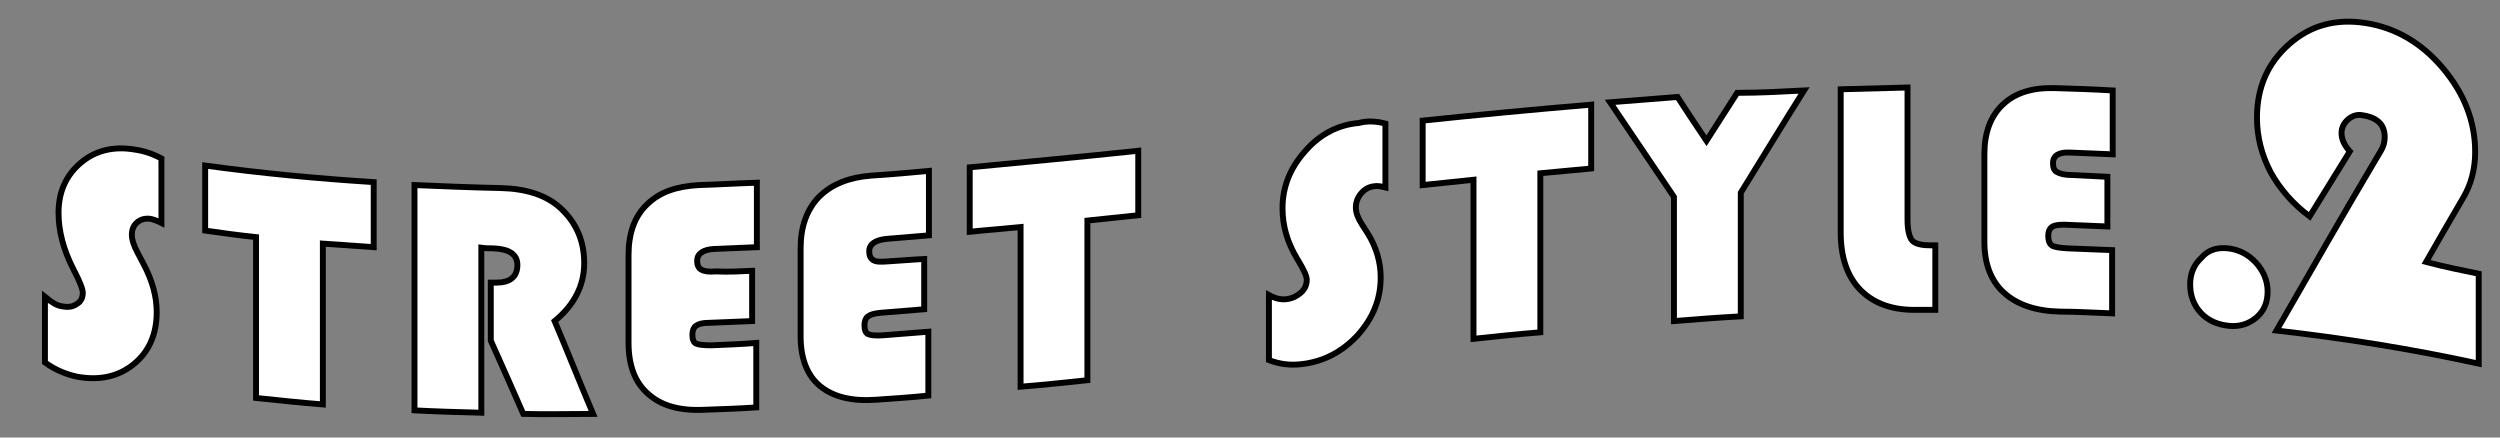
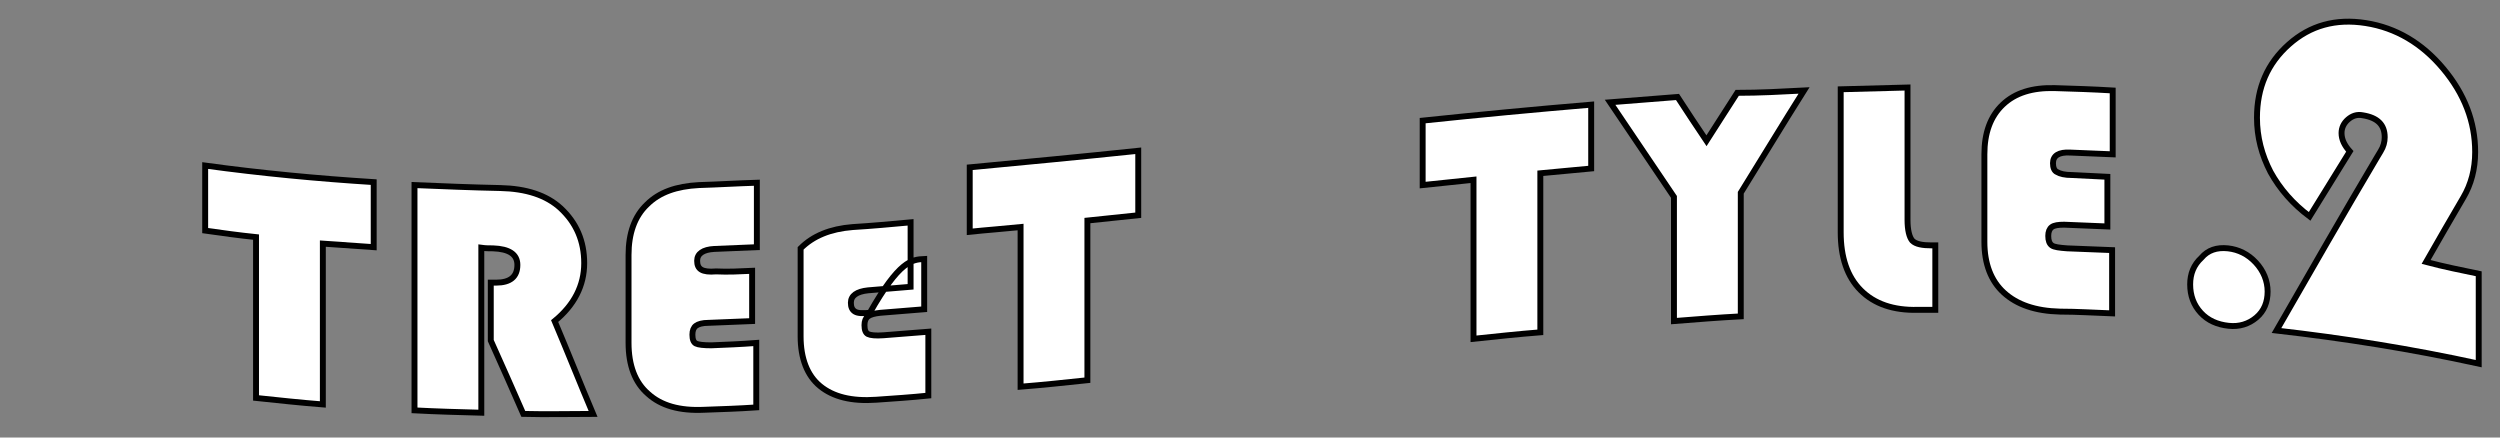
<svg xmlns="http://www.w3.org/2000/svg" version="1.1" id="_レイヤー_1" x="0px" y="0px" viewBox="0 0 422.8 74" style="enable-background:new 0 0 422.8 74;" xml:space="preserve">
  <rect x="0" y="0" width="422.8" height="74" fill="#808080" stroke="none" />
  <style type="text/css">
	.st0{fill:#FFFFFF;stroke:#000000;stroke-miterlimit:10;}
</style>
  <g>
    <g>
-       <path class="st0" d="M27.3,26.8c0,3.6,0,7.3,0,10.9c-0.8-0.4-1.4-0.6-1.9-0.7c-0.9-0.1-1.6,0.1-2.2,0.6s-0.9,1.2-0.9,2.1    c0,0.8,0.3,1.8,1,3.1c0.3,0.6,0.6,1.1,0.9,1.7c1.6,3,2.3,5.7,2.3,8.3c0,3.7-1.3,6.7-3.9,8.8s-5.8,2.8-9.6,2.1    c-1.8-0.4-3.6-1.1-5.4-2.4c0-3.7,0-7.4,0-11.1c1.1,0.9,2,1.5,2.9,1.6c1,0.2,1.8,0.1,2.5-0.4c0.7-0.4,1-1.1,1-1.9    c0-0.6-0.5-1.9-1.6-4C10.7,42.2,9.9,39,9.9,36c0-3.6,1.3-6.4,3.8-8.5s5.6-2.8,9.1-2.2C24.3,25.5,25.8,26,27.3,26.8z" />
      <path class="st0" d="M54.6,41.2c0,9.1,0,18.1,0,27.2c-3.8-0.3-7.5-0.7-11.3-1.1c0-9.1,0-18.1,0-27.2c-2.9-0.3-5.8-0.7-8.6-1.1    c0-3.7,0-7.3,0-11c9.5,1.3,19,2.2,28.5,2.8c0,3.7,0,7.3,0,11C60.3,41.6,57.5,41.4,54.6,41.2z" />
      <path class="st0" d="M81.4,41.9c0,9.3,0,18.6,0,27.9c-3.8-0.1-7.5-0.2-11.3-0.4c0-12.7,0-25.4,0-38.1c4.8,0.2,9.6,0.4,14.5,0.5    c4.4,0.1,7.8,1.2,10.2,3.4c2.7,2.5,4,5.6,4,9.3c0,3.8-1.7,7.1-5,9.8c2.2,5.2,4.3,10.5,6.5,15.7c-3.9,0-7.9,0.1-11.8,0    c-1.8-4.1-3.6-8.2-5.5-12.4c0-3.3,0-6.5,0-9.8c0.3,0,0.6,0,0.9,0c2.4,0,3.6-1,3.6-3c0-1.8-1.4-2.7-4.1-2.8    C82.8,42,82.1,42,81.4,41.9z" />
      <path class="st0" d="M127.2,45.8c0,2.8,0,5.6,0,8.5c-2.5,0.1-4.9,0.2-7.4,0.3c-1,0-1.7,0.2-2.1,0.5s-0.6,0.8-0.6,1.5    c0,0.8,0.2,1.3,0.6,1.5s1.3,0.3,2.6,0.3c2.5-0.1,5-0.2,7.6-0.4c0,3.6,0,7.2,0,10.9c-2.9,0.2-5.9,0.3-8.8,0.4    c-4.2,0.2-7.3-0.7-9.5-2.7c-2.2-1.9-3.3-4.8-3.3-8.6c0-5,0-9.9,0-14.9c0-3.6,1-6.5,3.1-8.5c2.1-2.1,5-3.1,8.8-3.3    c3.3-0.1,6.5-0.3,9.8-0.4c0,3.6,0,7.3,0,10.9c-2.4,0.1-4.8,0.2-7.2,0.3c-1.9,0.1-2.9,0.8-2.9,2c0,0.7,0.2,1.2,0.7,1.5    s1.3,0.4,2.5,0.3C123.1,46,125.1,45.9,127.2,45.8z" />
-       <path class="st0" d="M156.3,43.8c0,2.8,0,5.6,0,8.5c-2.5,0.2-4.9,0.4-7.4,0.6c-1,0.1-1.7,0.3-2.1,0.6c-0.4,0.3-0.6,0.8-0.6,1.5    c0,0.8,0.2,1.3,0.6,1.5c0.4,0.2,1.3,0.3,2.6,0.2c2.5-0.2,5-0.4,7.6-0.6c0,3.6,0,7.2,0,10.8c-2.9,0.3-5.9,0.5-8.8,0.7    c-4.2,0.3-7.3-0.5-9.5-2.3c-2.2-1.8-3.3-4.7-3.3-8.4c0-5,0-9.9,0-14.9c0-3.6,1-6.5,3.1-8.7c2.1-2.1,5-3.3,8.8-3.6    c3.3-0.2,6.5-0.5,9.8-0.8c0,3.6,0,7.3,0,10.9c-2.4,0.2-4.8,0.4-7.2,0.6c-1.9,0.2-2.9,0.9-2.9,2.1c0,0.7,0.2,1.2,0.7,1.5    s1.3,0.3,2.5,0.2C152.1,44.1,154.2,43.9,156.3,43.8z" />
+       <path class="st0" d="M156.3,43.8c0,2.8,0,5.6,0,8.5c-2.5,0.2-4.9,0.4-7.4,0.6c-1,0.1-1.7,0.3-2.1,0.6c-0.4,0.3-0.6,0.8-0.6,1.5    c0,0.8,0.2,1.3,0.6,1.5c0.4,0.2,1.3,0.3,2.6,0.2c2.5-0.2,5-0.4,7.6-0.6c0,3.6,0,7.2,0,10.8c-2.9,0.3-5.9,0.5-8.8,0.7    c-4.2,0.3-7.3-0.5-9.5-2.3c-2.2-1.8-3.3-4.7-3.3-8.4c0-5,0-9.9,0-14.9c2.1-2.1,5-3.3,8.8-3.6    c3.3-0.2,6.5-0.5,9.8-0.8c0,3.6,0,7.3,0,10.9c-2.4,0.2-4.8,0.4-7.2,0.6c-1.9,0.2-2.9,0.9-2.9,2.1c0,0.7,0.2,1.2,0.7,1.5    s1.3,0.3,2.5,0.2C152.1,44.1,154.2,43.9,156.3,43.8z" />
      <path class="st0" d="M183.9,37.3c0,9,0,18,0,27c-3.8,0.4-7.5,0.8-11.3,1.1c0-9,0-18,0-27c-2.9,0.3-5.8,0.5-8.6,0.8    c0-3.6,0-7.3,0-10.9c9.5-0.9,19-1.8,28.5-2.8c0,3.6,0,7.3,0,10.9C189.6,36.7,186.8,37,183.9,37.3z" />
-       <path class="st0" d="M234.3,20.9c0,3.6,0,7.2,0,10.8c-0.8-0.2-1.4-0.3-1.9-0.2c-0.9,0.1-1.6,0.5-2.2,1.2c-0.6,0.7-0.9,1.5-0.9,2.4    c0,0.8,0.3,1.7,1,2.8c0.3,0.5,0.6,0.9,0.9,1.4c1.6,2.5,2.3,5.1,2.3,7.6c0,3.7-1.3,6.9-3.9,9.8c-2.6,2.8-5.8,4.5-9.6,4.9    c-1.8,0.2-3.6,0-5.4-0.7c0-3.7,0-7.3,0-11c1.1,0.6,2,0.8,2.9,0.7c1-0.1,1.8-0.5,2.5-1.1c0.7-0.6,1-1.4,1-2.2    c0-0.6-0.5-1.7-1.6-3.5c-1.7-2.8-2.5-5.6-2.5-8.6c0-3.6,1.3-6.8,3.8-9.6c2.5-2.9,5.6-4.5,9.1-4.8    C231.3,20.4,232.8,20.5,234.3,20.9z" />
      <path class="st0" d="M260.5,29.3c0,9,0,18,0,26.9c-3.8,0.3-7.5,0.7-11.3,1.1c0-9,0-18,0-26.9c-2.9,0.3-5.8,0.6-8.6,0.9    c0-3.6,0-7.2,0-10.9c9.5-1,19-1.9,28.5-2.7c0,3.6,0,7.2,0,10.8C266.2,28.8,263.4,29,260.5,29.3z" />
      <path class="st0" d="M305.1,15.3c-3.6,5.7-7.1,11.5-10.7,17.3c0,7,0,14,0,20.9c-3.8,0.2-7.5,0.5-11.3,0.8c0-7,0-14,0-21    c-3.6-5.3-7.2-10.7-10.8-16c3.8-0.3,7.6-0.6,11.4-0.9c1.6,2.5,3.3,5,4.9,7.4c1.7-2.7,3.5-5.4,5.2-8.1    C297.6,15.7,301.3,15.5,305.1,15.3z" />
      <path class="st0" d="M311.3,15.1c3.8-0.1,7.5-0.2,11.3-0.3c0,7.5,0,14.9,0,22.4c0,1.7,0.3,2.9,0.8,3.5c0.6,0.6,1.7,0.8,3.3,0.8    c0.2,0,0.4,0,0.6,0c0,3.6,0,7.3,0,10.9c-1,0-2,0-3,0c-4.1,0.1-7.3-1-9.6-3.3c-2.3-2.3-3.4-5.6-3.4-9.8    C311.3,31.2,311.3,23.1,311.3,15.1z" />
      <path class="st0" d="M356.4,29.9c0,2.8,0,5.6,0,8.4c-2.4-0.1-4.9-0.2-7.3-0.3c-1,0-1.7,0.1-2.1,0.4c-0.4,0.3-0.6,0.8-0.6,1.5    c0,0.8,0.2,1.3,0.6,1.6s1.3,0.4,2.6,0.5c2.5,0.1,5,0.2,7.6,0.3c0,3.6,0,7.2,0,10.7c-2.9-0.1-5.9-0.3-8.8-0.3    c-4.2-0.1-7.3-1.2-9.5-3.2s-3.3-4.9-3.3-8.6c0-4.9,0-9.8,0-14.8c0-3.6,1-6.4,3.1-8.4c2.1-2,5-2.9,8.8-2.8c3.3,0.1,6.5,0.2,9.8,0.4    c0,3.6,0,7.2,0,10.8c-2.4-0.1-4.8-0.2-7.2-0.3c-1.9-0.1-2.9,0.5-2.9,1.8c0,0.7,0.2,1.3,0.7,1.5c0.5,0.3,1.3,0.5,2.5,0.5    C352.3,29.7,354.3,29.8,356.4,29.9z" />
      <path class="st0" d="M376.8,42c1.8,0.2,3.4,1,4.7,2.4c1.3,1.4,2,3.1,2,4.9s-0.6,3.3-1.9,4.4c-1.3,1.1-2.9,1.6-4.7,1.4    c-1.9-0.2-3.5-0.9-4.7-2.2c-1.2-1.3-1.8-2.9-1.8-4.8c0-1.8,0.6-3.3,1.9-4.5C373.4,42.3,374.9,41.8,376.8,42z" />
      <path class="st0" d="M419.2,46.3c0,5.1,0,10.1,0,15.2c-11.4-2.5-22.8-4.3-34.2-5.6c5.7-9.9,11.3-19.7,17-29.3    c0.2-0.3,0.4-0.7,0.6-1c0.5-0.8,0.7-1.6,0.7-2.4c0-2.1-1.2-3.3-3.7-3.7c-1-0.2-1.8,0.1-2.5,0.7c-0.7,0.6-1.1,1.4-1.1,2.3    c0,1.1,0.5,2.1,1.4,3.1c-2.3,3.7-4.5,7.3-6.8,11c-2.8-2.1-5-4.6-6.6-7.5c-1.5-2.9-2.3-5.9-2.3-9.2c0-5.1,1.8-9.2,5.4-12.4    c3.6-3.2,7.9-4.4,13-3.6s9.5,3.4,13.1,7.7s5.4,9,5.4,14.1c0,2.9-0.7,5.5-2,7.7c-2.1,3.6-4.2,7.2-6.3,10.9    C413.3,45.1,416.3,45.7,419.2,46.3z" />
    </g>
  </g>
</svg>